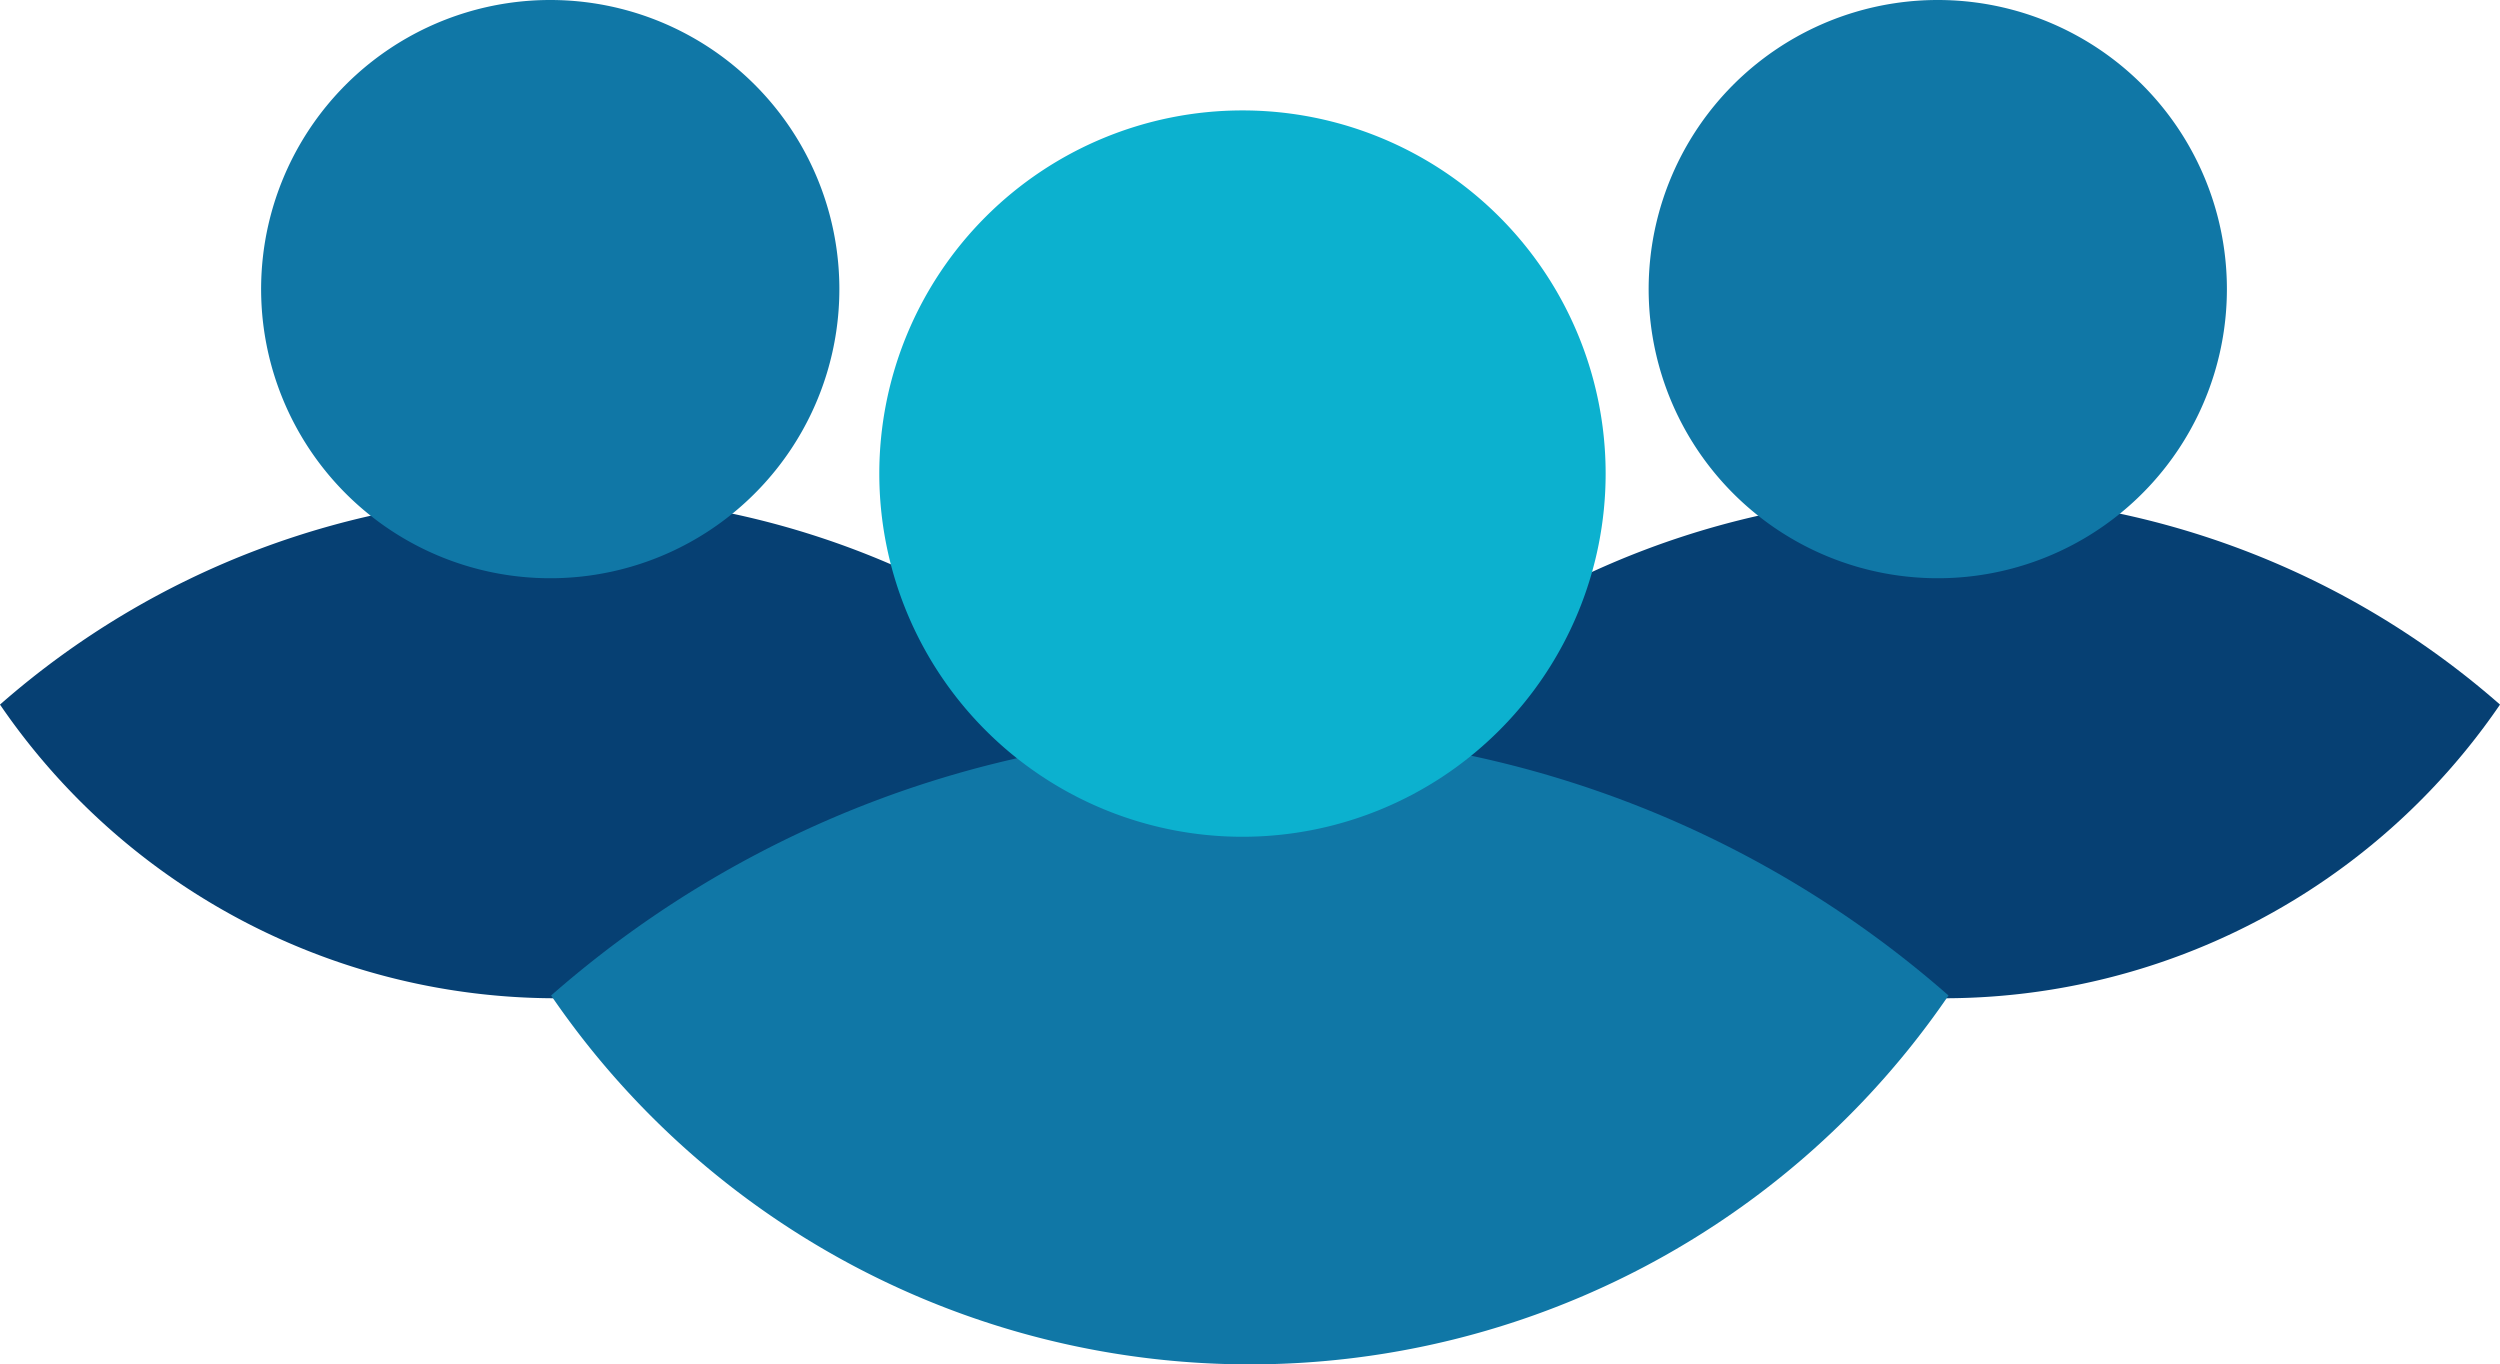
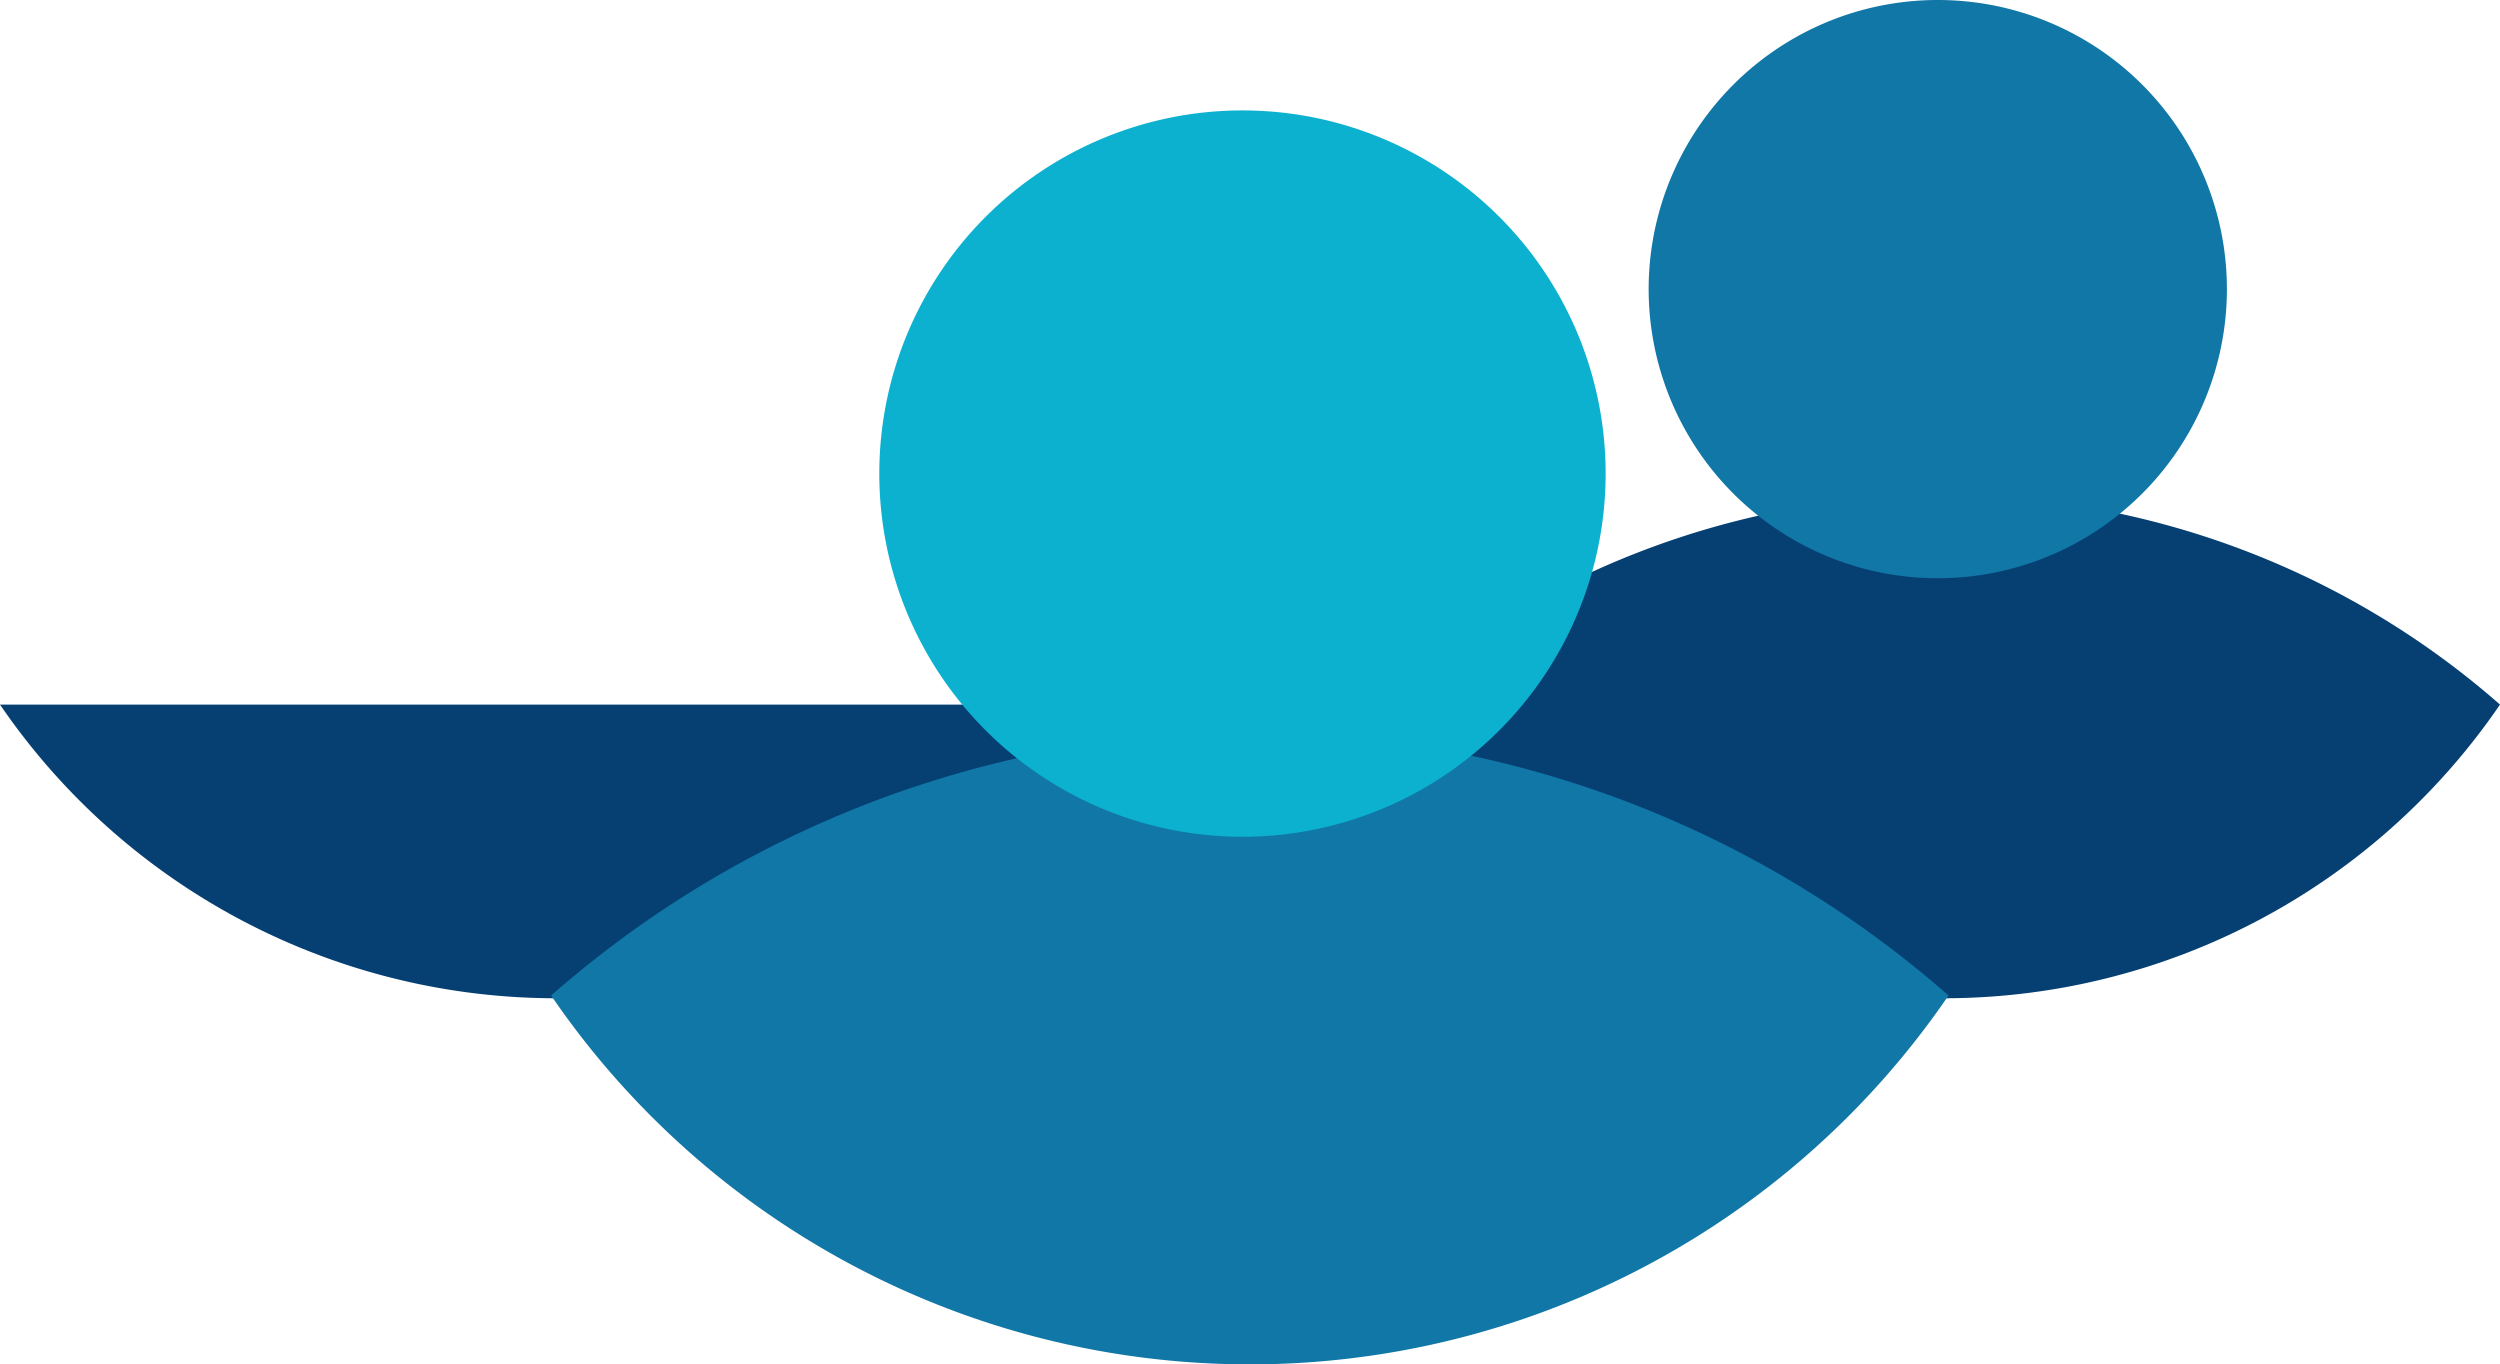
<svg xmlns="http://www.w3.org/2000/svg" width="51.959" height="28.356" viewBox="0 0 51.959 28.356">
  <defs>
    <clipPath id="clip-path">
      <rect id="Rectangle_502" data-name="Rectangle 502" width="51.959" height="28.356" transform="translate(0 0)" fill="none" />
    </clipPath>
  </defs>
  <g id="Group_12480" data-name="Group 12480" transform="translate(-134 -3232)">
    <g id="Group_5826" data-name="Group 5826" transform="translate(134 3232)">
      <g id="Group_5825" data-name="Group 5825" clip-path="url(#clip-path)">
        <path id="Path_1224" data-name="Path 1224" d="M93.387,37.675a14,14,0,0,0,23.121,0,17.522,17.522,0,0,0-23.121,0" transform="translate(-64.549 -23.031)" fill="#064073" />
        <path id="Path_1225" data-name="Path 1225" d="M122.98,6.008A6.009,6.009,0,1,1,116.972,0a6.008,6.008,0,0,1,6.008,6.008" transform="translate(-76.697 0)" fill="#1077a6" />
-         <path id="Path_1226" data-name="Path 1226" d="M0,37.675a14,14,0,0,0,23.121,0A17.522,17.522,0,0,0,0,37.675" transform="translate(0 -23.031)" fill="#064073" />
-         <path id="Path_1227" data-name="Path 1227" d="M29.594,6.008A6.009,6.009,0,1,1,23.586,0a6.008,6.008,0,0,1,6.008,6.008" transform="translate(-12.149 0)" fill="#1077a6" />
+         <path id="Path_1226" data-name="Path 1226" d="M0,37.675a14,14,0,0,0,23.121,0" transform="translate(0 -23.031)" fill="#064073" />
        <path id="Path_1228" data-name="Path 1228" d="M37.1,54.758a17.586,17.586,0,0,0,29.043,0,22.011,22.011,0,0,0-29.043,0" transform="translate(-25.646 -34.068)" fill="#1077a6" />
        <path id="Path_1229" data-name="Path 1229" d="M74.278,14.98a7.548,7.548,0,1,1-7.548-7.548,7.547,7.547,0,0,1,7.548,7.548" transform="translate(-40.907 -5.137)" fill="#0cb1cf" />
      </g>
    </g>
  </g>
</svg>